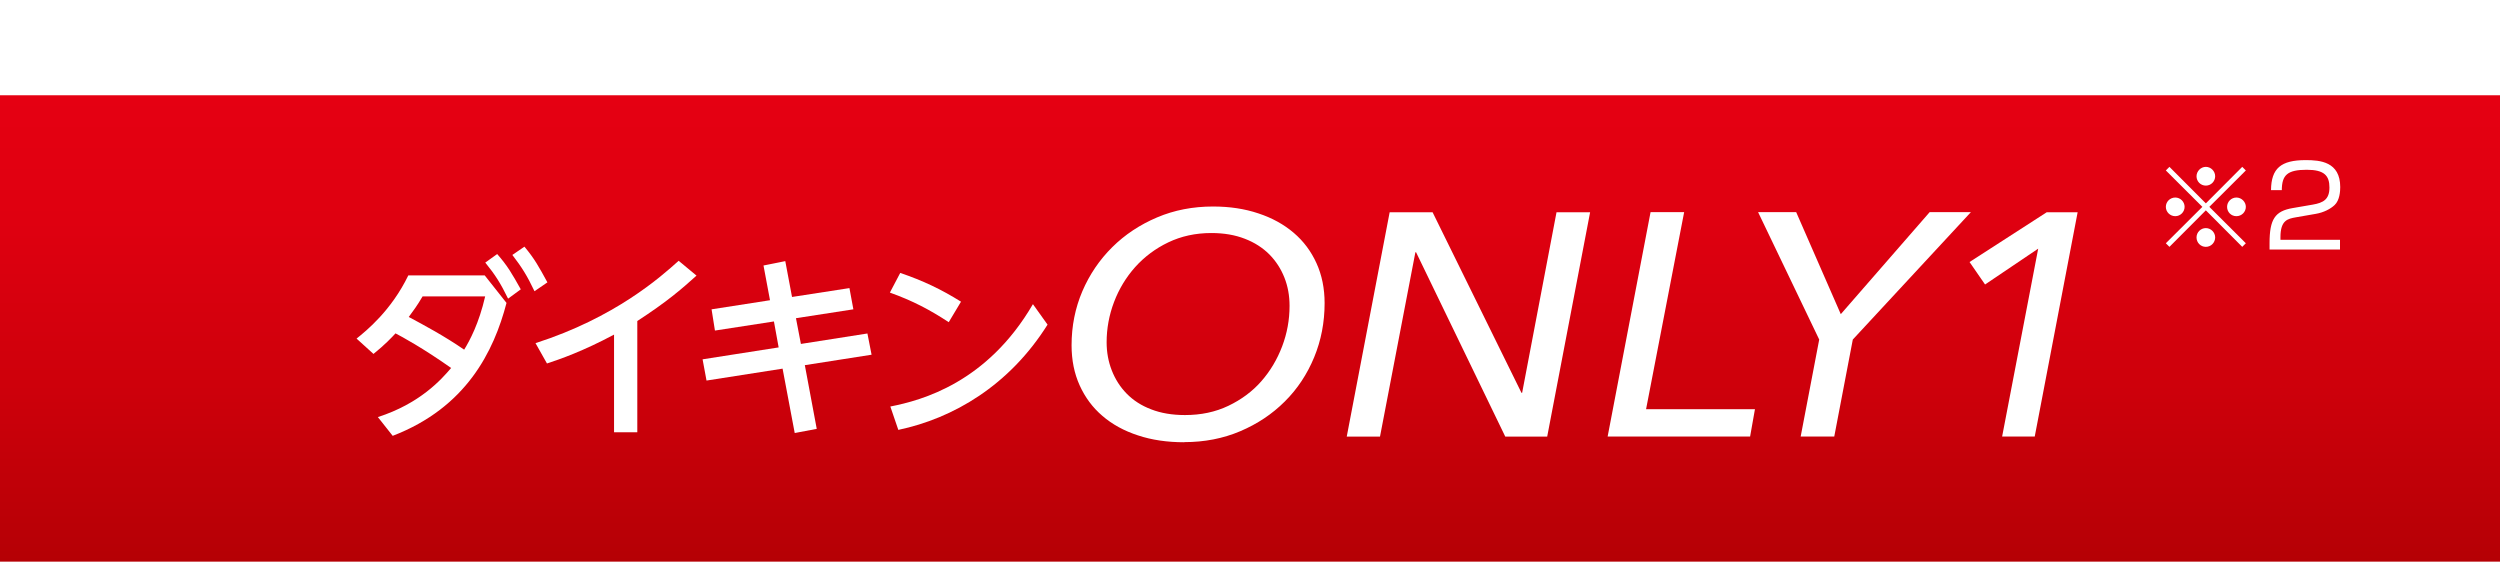
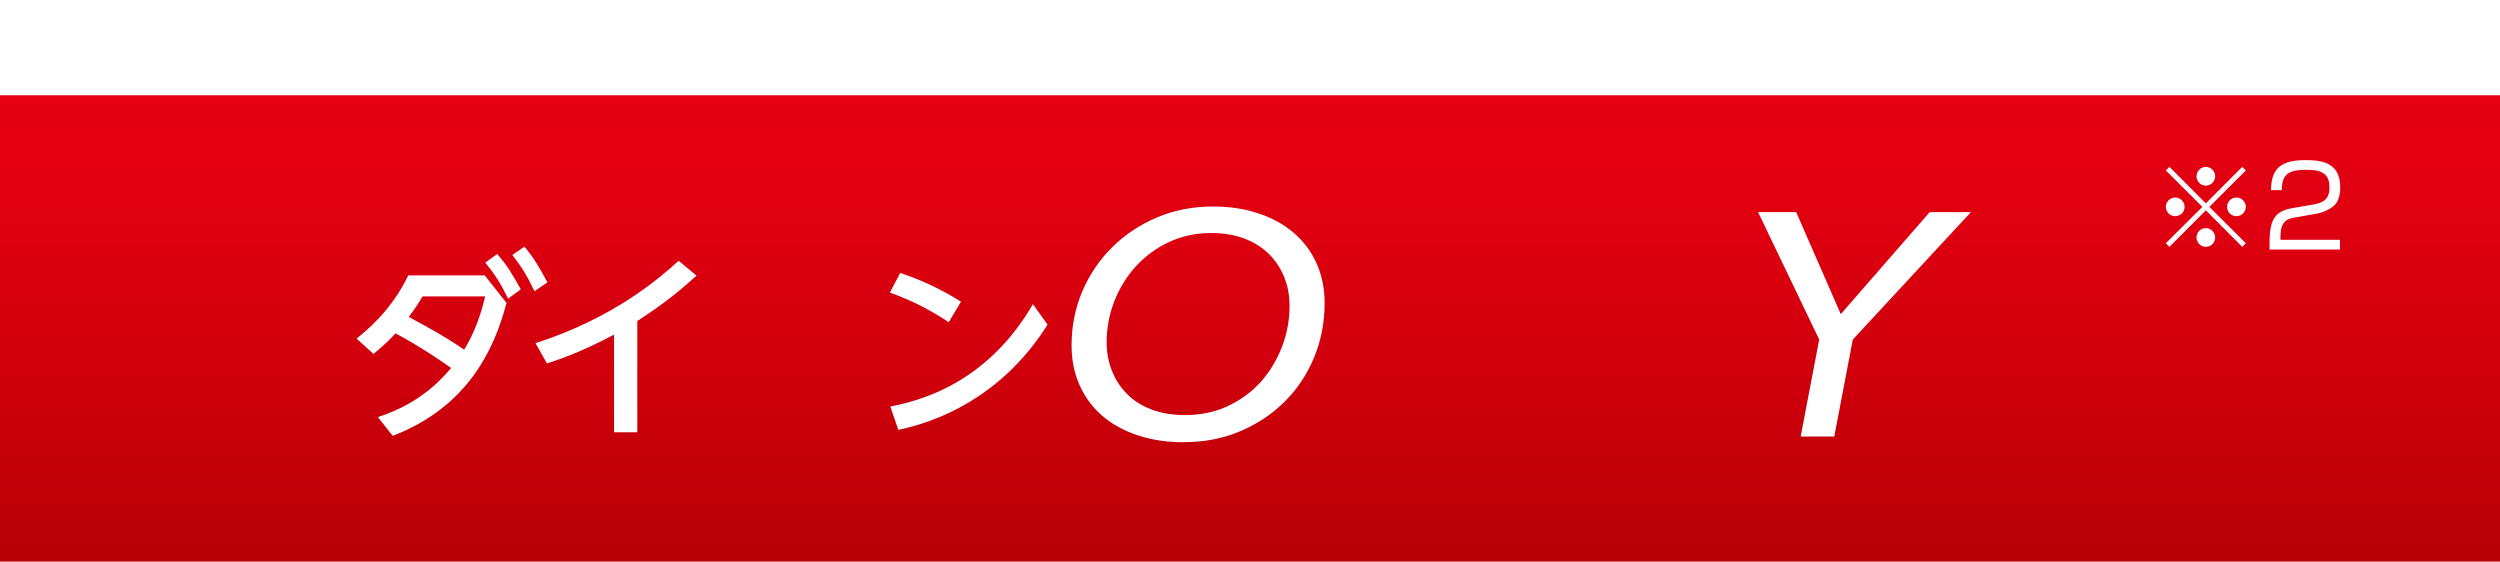
<svg xmlns="http://www.w3.org/2000/svg" id="b" viewBox="0 0 222.5 50">
  <defs>
    <style>.k,.l{fill:#fff;}.l{filter:url(#d);}.m{filter:url(#i);}.n{fill:url(#f);filter:url(#g);}</style>
    <filter id="d" filterUnits="userSpaceOnUse">
      <feOffset dx="0" dy="0" />
      <feGaussianBlur result="e" stdDeviation="2.89" />
      <feFlood flood-color="#e5002d" flood-opacity=".85" />
      <feComposite in2="e" operator="in" />
      <feComposite in="SourceGraphic" />
    </filter>
    <linearGradient id="f" x1="111.25" y1="50" x2="111.25" y2="8.48" gradientUnits="userSpaceOnUse">
      <stop offset="0" stop-color="#b50005" />
      <stop offset=".38" stop-color="#ce000b" />
      <stop offset=".73" stop-color="#df0010" />
      <stop offset="1" stop-color="#e50012" />
    </linearGradient>
    <filter id="g" filterUnits="userSpaceOnUse">
      <feOffset dx="0" dy="0" />
      <feGaussianBlur result="h" stdDeviation="2.58" />
      <feFlood flood-color="#e5002d" flood-opacity=".85" />
      <feComposite in2="h" operator="in" />
      <feComposite in="SourceGraphic" />
    </filter>
    <filter id="i" filterUnits="userSpaceOnUse">
      <feOffset dx="1.02" dy="1.02" />
      <feGaussianBlur result="j" stdDeviation=".51" />
      <feFlood flood-color="#680000" flood-opacity=".8" />
      <feComposite in2="j" operator="in" />
      <feComposite in="SourceGraphic" />
    </filter>
  </defs>
  <g id="c">
    <g>
-       <rect class="l" width="222.5" height="50" />
      <g>
        <rect class="n" y="8.48" width="222.5" height="41.52" />
        <g>
          <g class="m">
            <path class="k" d="M30.72,29.11c.86-.69,3.08-2.48,4.6-5.62h6.8l1.94,2.45c-1.13,4.32-3.58,9.31-10.13,11.83l-1.32-1.67c3.74-1.2,5.66-3.35,6.52-4.37-2.52-1.78-4.41-2.8-4.95-3.08-.32,.35-.93,1-1.96,1.83l-1.5-1.36Zm5.87-3.75c-.46,.79-.83,1.29-1.23,1.83,1.38,.74,3.16,1.69,4.93,2.91,.49-.79,1.32-2.34,1.87-4.74h-5.57Zm6.64-3.77c.93,1.06,1.32,1.75,2.1,3.14l-1.13,.83c-.67-1.37-1.13-2.1-2.03-3.21l1.06-.76Zm2.43-.65c.9,1.08,1.25,1.73,2.04,3.17l-1.15,.79c-.65-1.37-1.11-2.11-1.97-3.23l1.08-.74Z" />
            <path class="k" d="M55.69,37.45h-2.06v-8.69c-2.77,1.48-4.81,2.19-5.97,2.57l-1.02-1.81c7.08-2.27,11.14-5.89,12.74-7.33l1.59,1.32c-1.36,1.23-2.68,2.36-5.27,4.04v9.9Z" />
-             <path class="k" d="M66.93,22.61l1.94-.39,.6,3.19,5.11-.79,.35,1.89-5.11,.79,.44,2.29,5.92-.93,.37,1.89-5.94,.93,1.06,5.67-1.96,.37-1.08-5.73-6.77,1.06-.35-1.89,6.77-1.06-.42-2.31-5.25,.81-.3-1.89,5.2-.81-.58-3.1Z" />
            <path class="k" d="M83.41,27.65c-1.66-1.09-3.19-1.9-5.23-2.63l.92-1.75c2.03,.69,3.65,1.46,5.41,2.56l-1.09,1.82Zm8.81,.21c-3.42,5.45-8.41,8.35-13.29,9.38l-.71-2.08c2.8-.55,8.62-2.12,12.69-9.11l1.3,1.82Z" />
            <path class="k" d="M104.37,38.34c-1.51,0-2.88-.2-4.11-.61-1.23-.4-2.29-.98-3.16-1.73-.88-.75-1.55-1.66-2.03-2.72-.48-1.06-.72-2.25-.72-3.57,0-1.71,.32-3.31,.96-4.81,.64-1.49,1.53-2.8,2.66-3.92,1.13-1.12,2.46-2,3.99-2.65,1.53-.65,3.19-.97,4.98-.97,1.47,0,2.81,.2,4.03,.61,1.22,.4,2.27,.98,3.15,1.73,.88,.75,1.55,1.65,2.03,2.71s.72,2.24,.72,3.55c0,1.71-.31,3.32-.93,4.82-.62,1.5-1.49,2.82-2.61,3.93-1.12,1.12-2.44,2-3.97,2.65s-3.19,.97-4.98,.97Zm9.38-12.14c0-.9-.15-1.74-.46-2.52-.31-.78-.75-1.46-1.34-2.06-.59-.59-1.32-1.06-2.18-1.39-.87-.34-1.86-.51-2.98-.51-1.41,0-2.68,.28-3.83,.83s-2.13,1.29-2.95,2.2c-.81,.91-1.44,1.95-1.88,3.11-.44,1.16-.66,2.36-.66,3.58,0,.88,.15,1.72,.46,2.51,.31,.79,.75,1.48,1.33,2.07,.58,.59,1.3,1.06,2.17,1.39,.87,.34,1.87,.51,3.01,.51,1.43,0,2.71-.27,3.86-.82s2.13-1.27,2.93-2.18c.8-.91,1.42-1.95,1.86-3.11,.44-1.16,.66-2.36,.66-3.6Z" />
-             <path class="k" d="M134.39,33.94h.06l3.06-16.07h2.99l-3.82,19.97h-3.73l-7.94-16.41h-.06l-3.15,16.41h-2.96l3.82-19.97h3.82l7.91,16.07Z" />
-             <path class="k" d="M145.49,35.4h9.68l-.43,2.43h-12.68l3.82-19.97h2.99l-3.39,17.54Z" />
            <path class="k" d="M162.23,37.83h-2.99l1.65-8.63-5.44-11.34h3.39l3.97,9.08,7.91-9.08h3.67l-10.51,11.34-1.65,8.63Z" />
-             <path class="k" d="M180.07,37.83h-2.9l3.21-16.72-4.73,3.19-1.38-2,6.87-4.43h2.75l-3.82,19.97Z" />
          </g>
          <g>
            <path class="k" d="M193.08,21.97l-.32-.32,3.25-3.24-3.25-3.24,.32-.32,3.24,3.25,3.24-3.25,.32,.32-3.25,3.24,3.25,3.24-.32,.32-3.24-3.25-3.24,3.25Zm1.35-3.56c0,.45-.37,.83-.83,.83s-.84-.37-.84-.83,.38-.83,.84-.83,.83,.38,.83,.83Zm2.72-2.72c0,.44-.36,.83-.83,.83s-.83-.38-.83-.83,.38-.84,.83-.84,.83,.38,.83,.84Zm0,5.44c0,.45-.36,.84-.83,.84s-.83-.38-.83-.84,.38-.83,.83-.83,.83,.38,.83,.83Zm2.73-2.72c0,.45-.37,.83-.84,.83s-.83-.37-.83-.83,.38-.83,.83-.83,.84,.38,.84,.83Z" />
            <path class="k" d="M204.34,19.34c-.75,.13-1.38,.27-1.38,1.77v.23h5.3v.87h-6.27v-.57c0-2.14,.49-2.85,2.05-3.12l1.8-.31c.93-.16,1.48-.46,1.48-1.52s-.46-1.58-2.02-1.58c-1.74,0-2.21,.48-2.22,1.81h-.96c.02-1.94,.88-2.67,3.09-2.67,1.27,0,3.07,.14,3.07,2.4,0,.38-.05,1.18-.5,1.6-.37,.35-.97,.66-1.66,.78l-1.78,.31Z" />
          </g>
        </g>
      </g>
    </g>
  </g>
</svg>